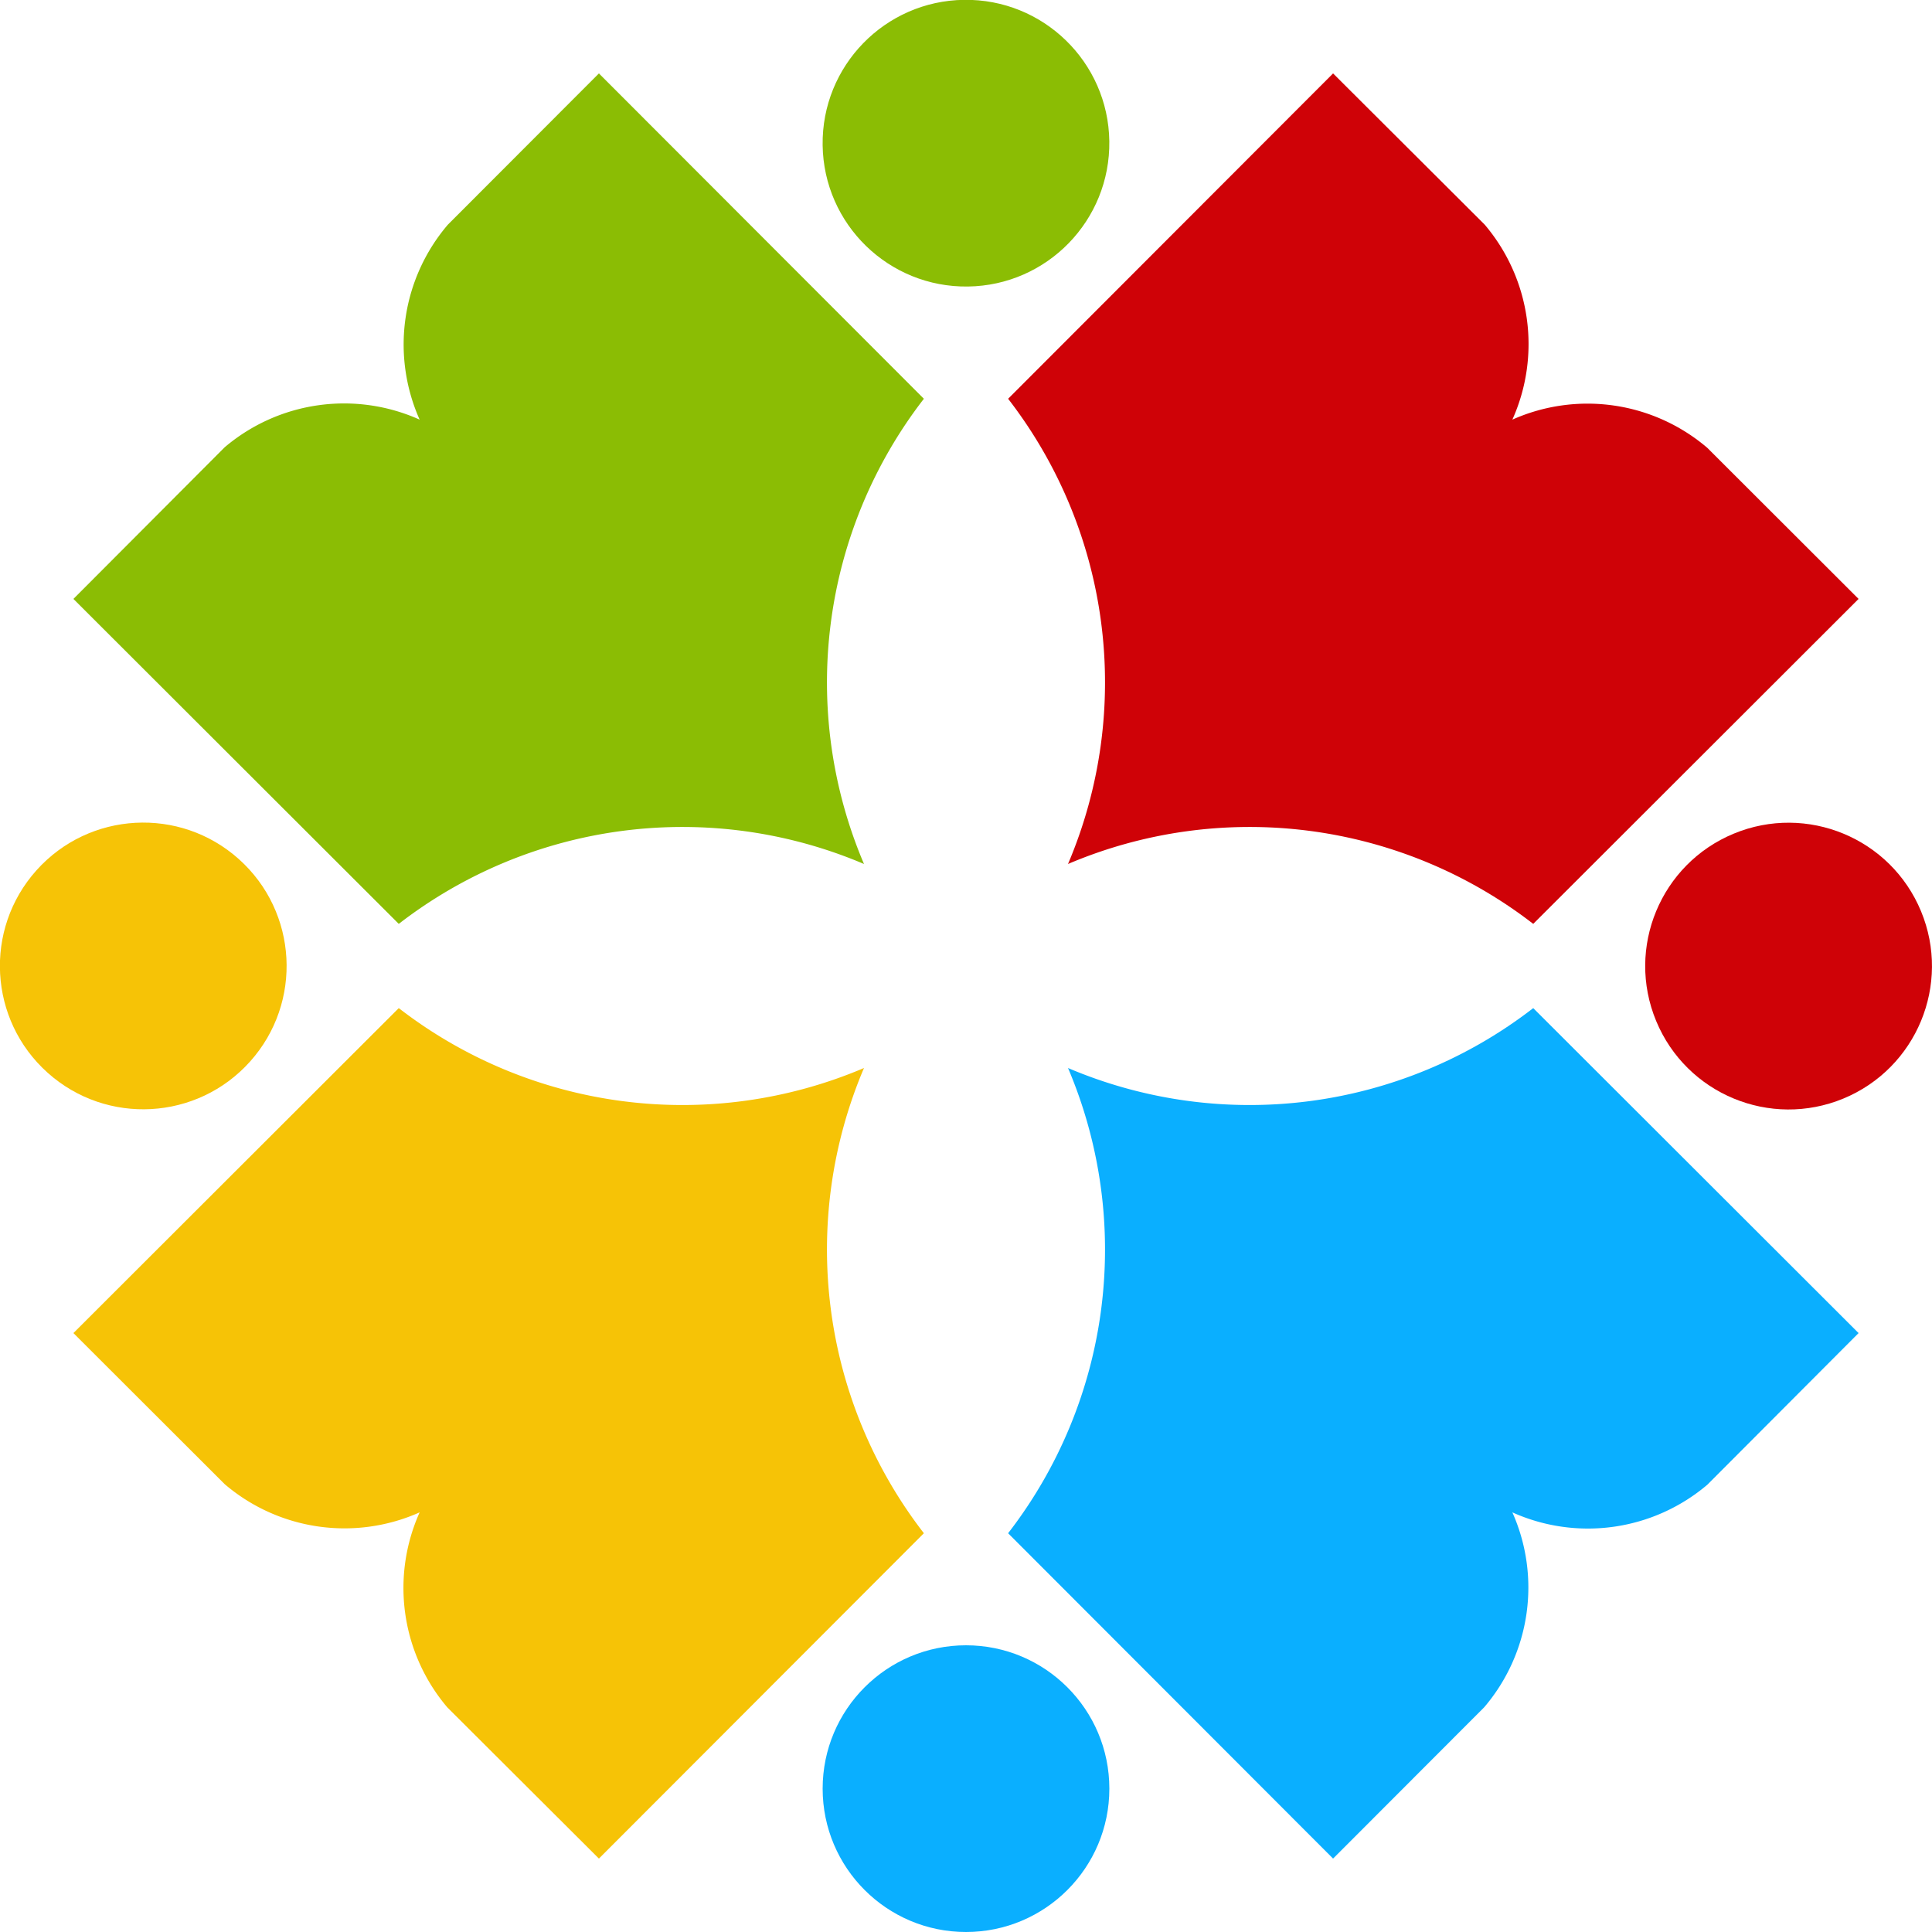
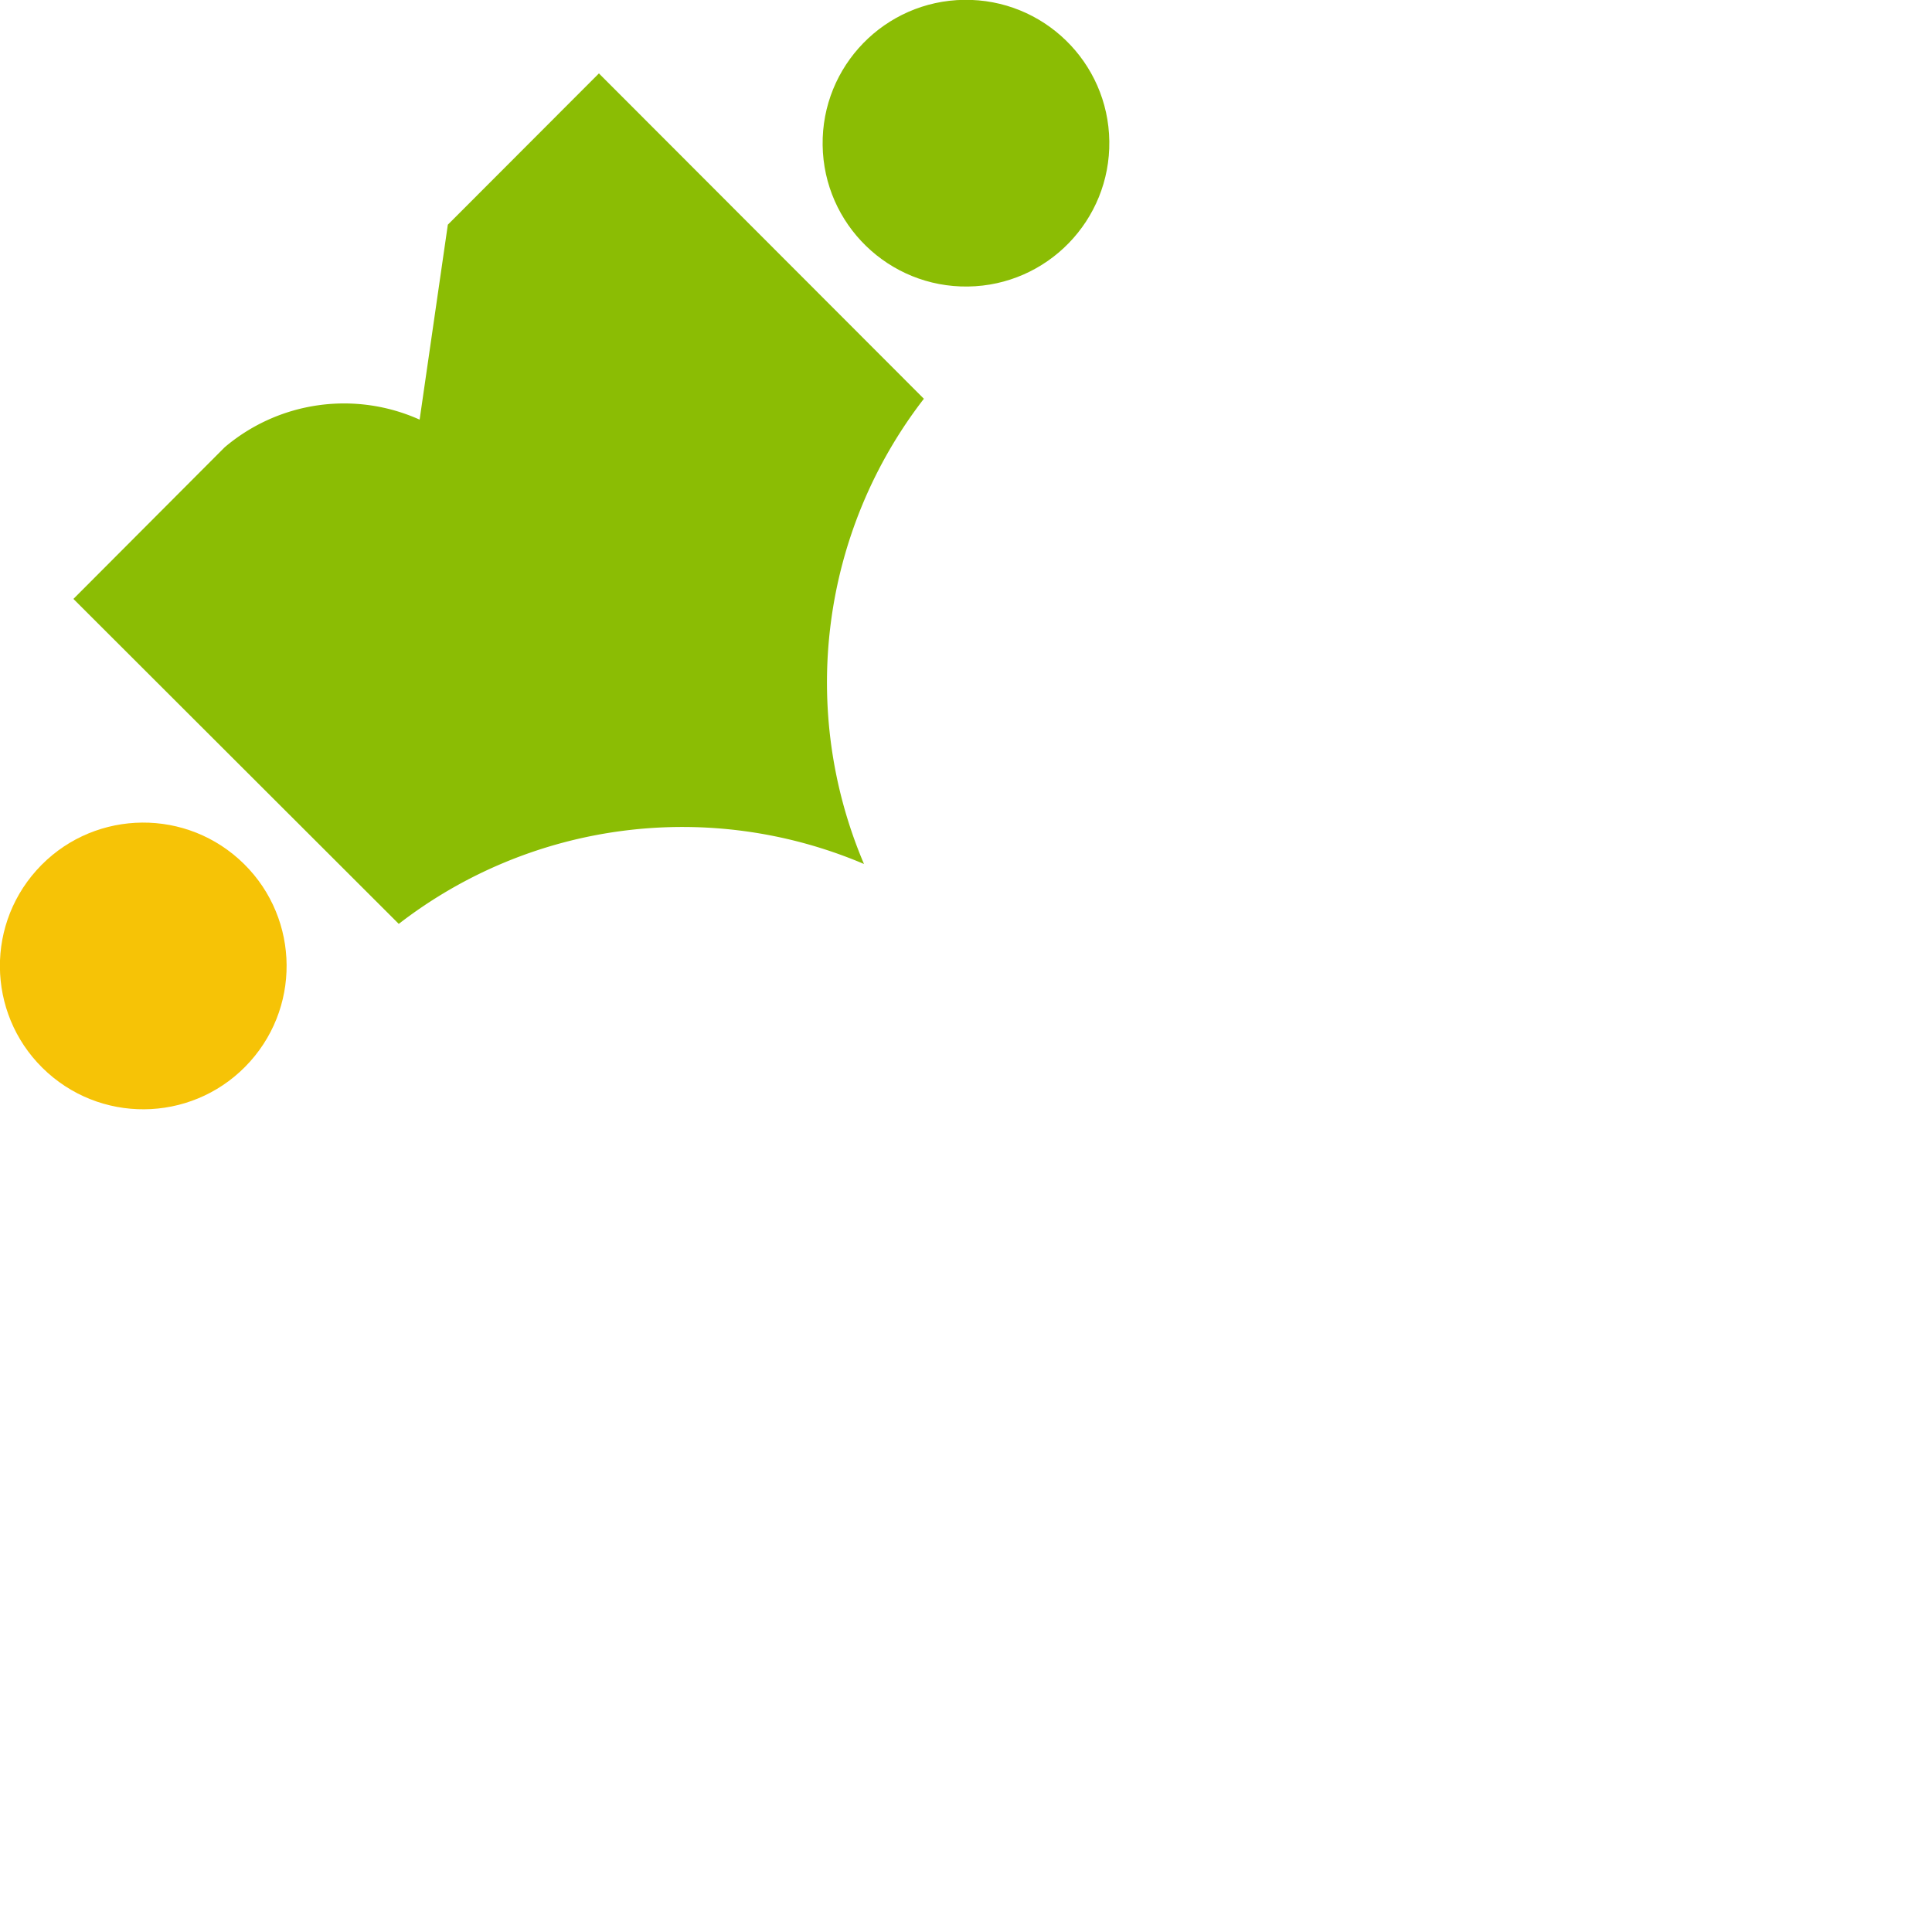
<svg xmlns="http://www.w3.org/2000/svg" viewBox="0 0 100 100">
-   <path d="M78.28 21.72a9.55 9.55 0 0 0-1.43-10.09L69 3.8 52.18 20.64a24 24 0 0 1 3.1 24.08 24 24 0 0 1 24.08 3.1L96.2 31l-7.83-7.82a9.55 9.55 0 0 0-10.09-1.46z" fill="#cf0207" fill-rule="evenodd" />
-   <path d="M78.28 78.28a9.55 9.55 0 0 0 10.09-1.43L96.2 69 79.36 52.18a24 24 0 0 1-24.08 3.1 24 24 0 0 1-3.1 24.08L69 96.2l7.82-7.83a9.55 9.55 0 0 0 1.46-10.09z" fill="#0aafff" fill-rule="evenodd" />
-   <path d="M21.72 78.28a9.55 9.55 0 0 0 1.43 10.09L31 96.2l16.82-16.84a24 24 0 0 1-3.1-24.08 24 24 0 0 1-24.08-3.1L3.8 69l7.83 7.82a9.55 9.55 0 0 0 10.09 1.46z" fill="#f6c306" fill-rule="evenodd" />
-   <path d="M21.72 21.72a9.55 9.55 0 0 0-10.09 1.43L3.8 31l16.84 16.82a24 24 0 0 1 24.08-3.1 24 24 0 0 1 3.1-24.08L31 3.8l-7.82 7.83a9.55 9.55 0 0 0-1.46 10.09z" fill="#8bbd04" fill-rule="evenodd" />
+   <path d="M21.72 21.72a9.55 9.55 0 0 0-10.09 1.43L3.8 31l16.84 16.82a24 24 0 0 1 24.08-3.1 24 24 0 0 1 3.1-24.08L31 3.8l-7.82 7.83z" fill="#8bbd04" fill-rule="evenodd" />
  <circle cx="50" cy="7.42" r="7.42" transform="rotate(-.8 49.367 7.507)" fill="#8bbd04" />
-   <circle cx="92.58" cy="50" r="7.42" transform="rotate(-22.5 92.591 50.01)" fill="#cf0207" />
-   <circle cx="50" cy="92.58" r="7.42" fill="#0aafff" />
  <circle cx="7.42" cy="50" r="7.42" transform="rotate(-48.17 7.414 50.004)" fill="#f6c306" />
</svg>